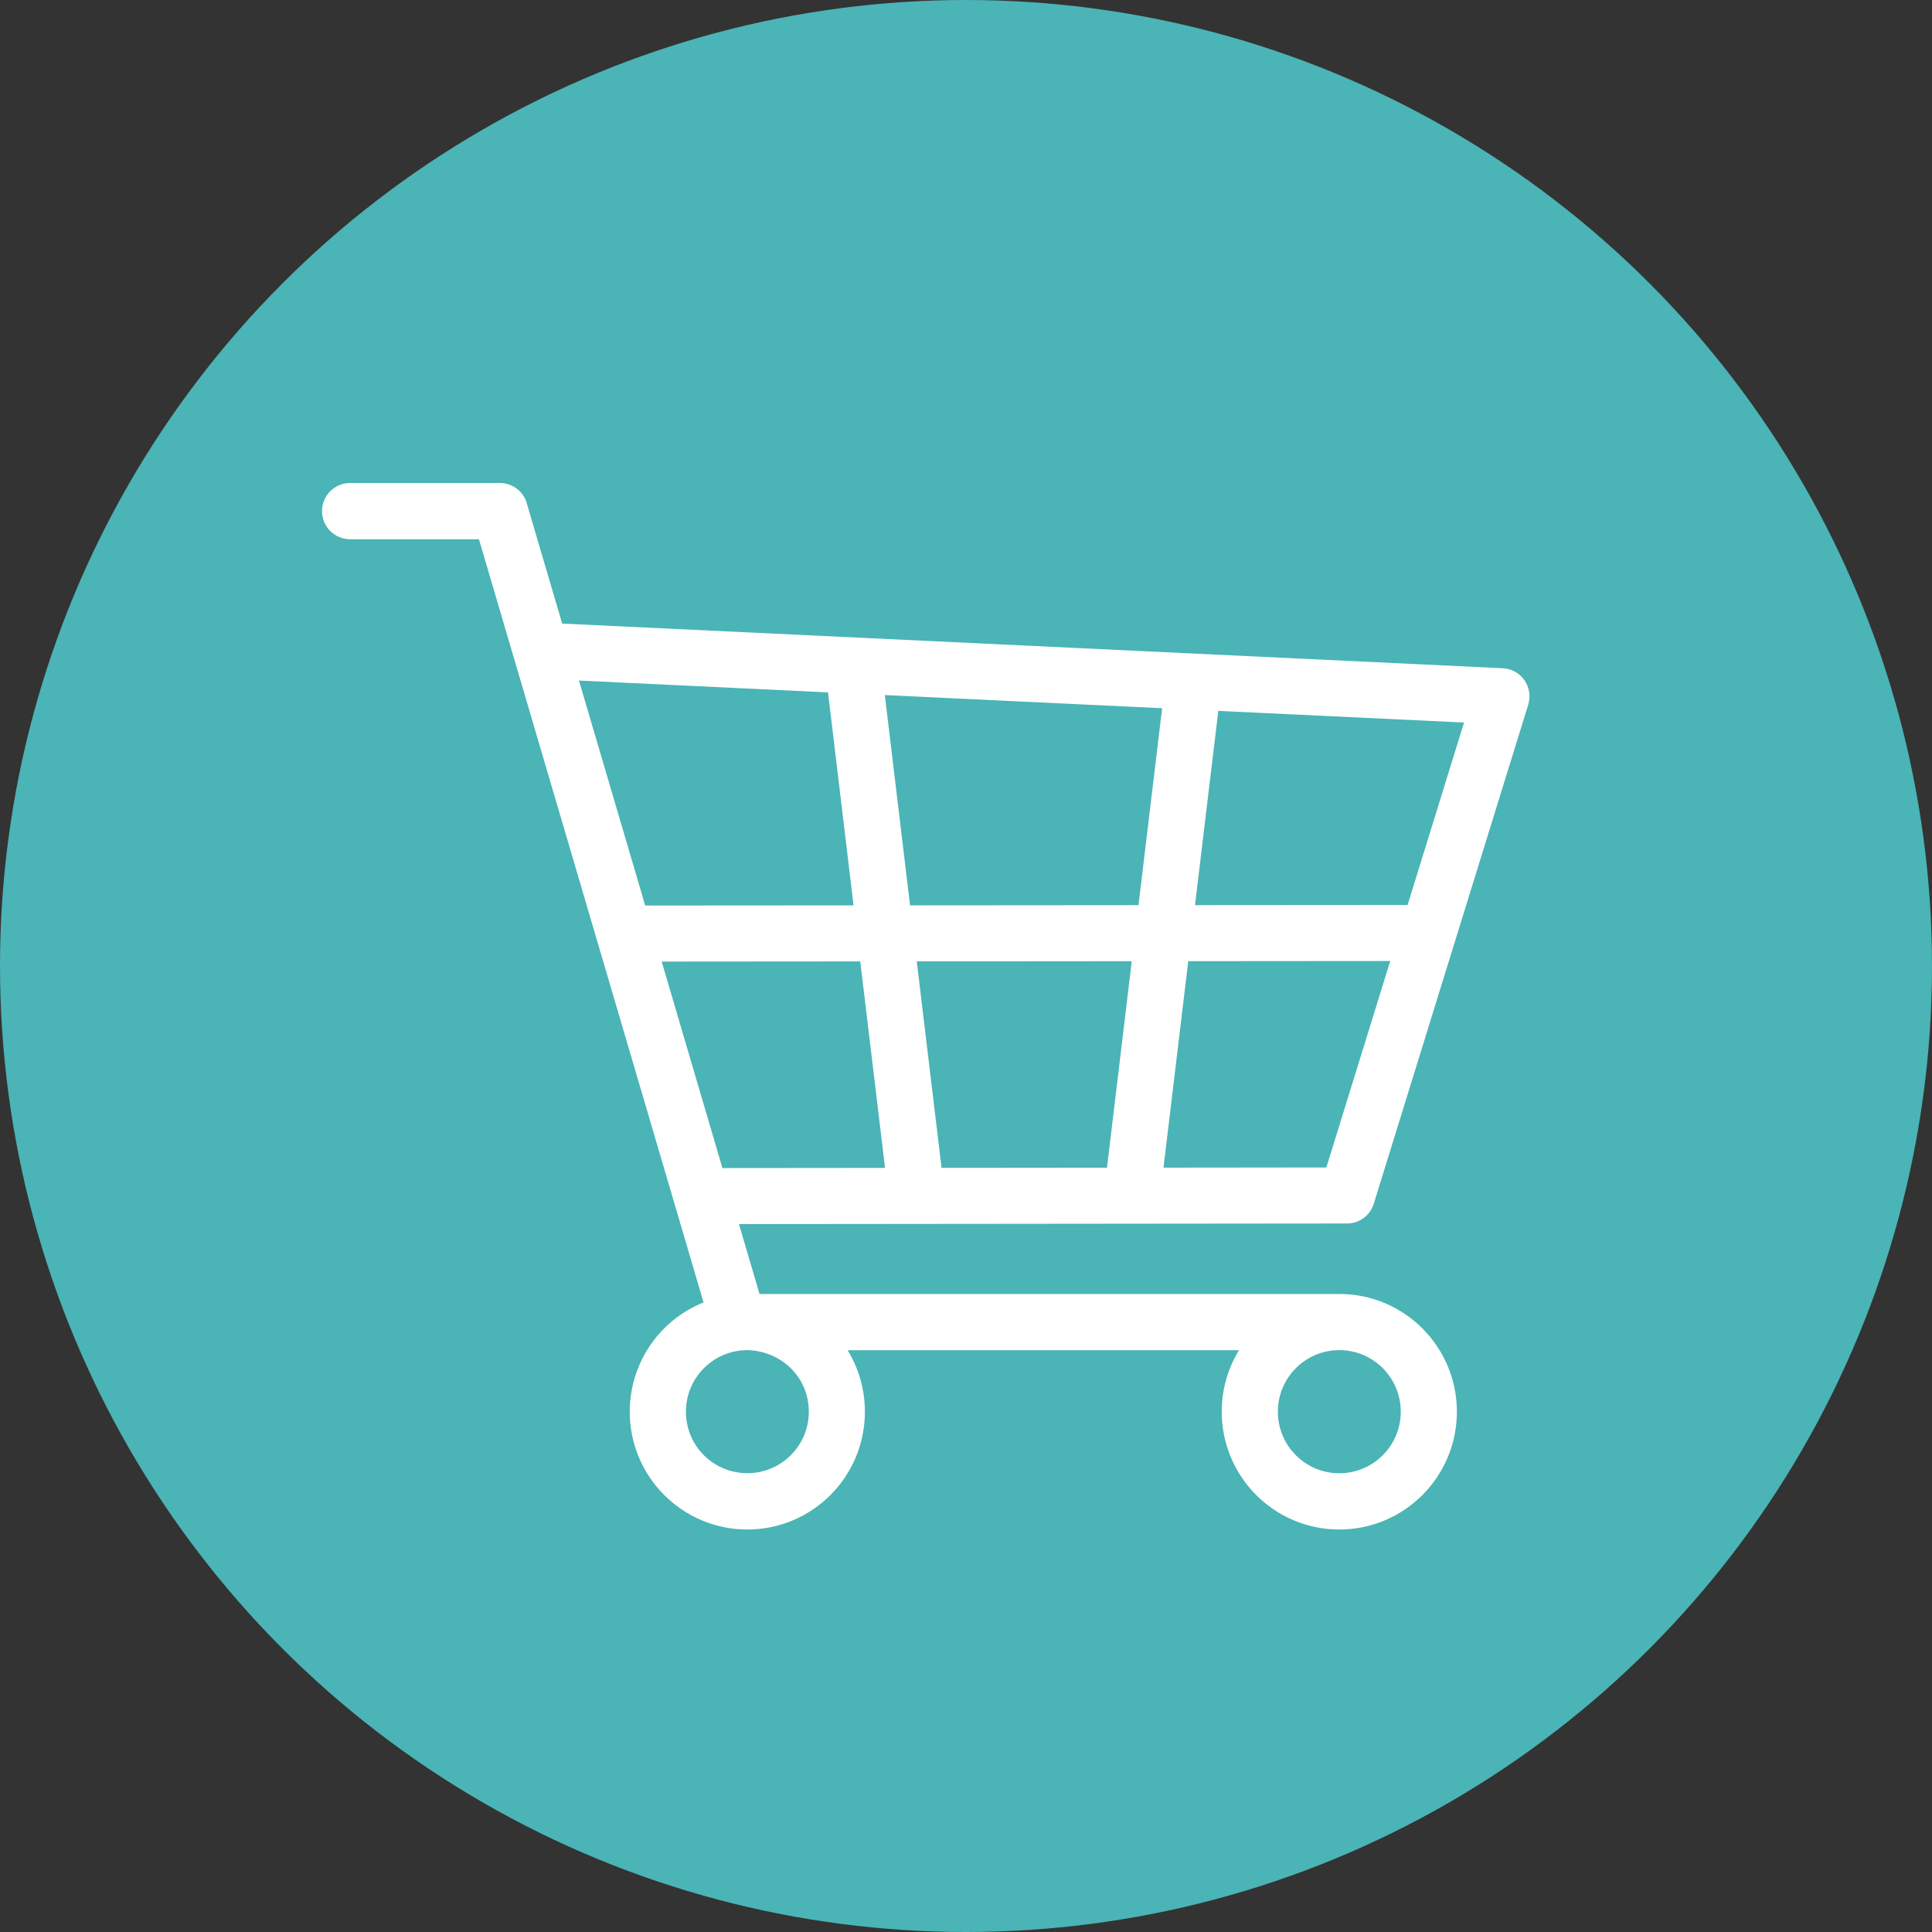
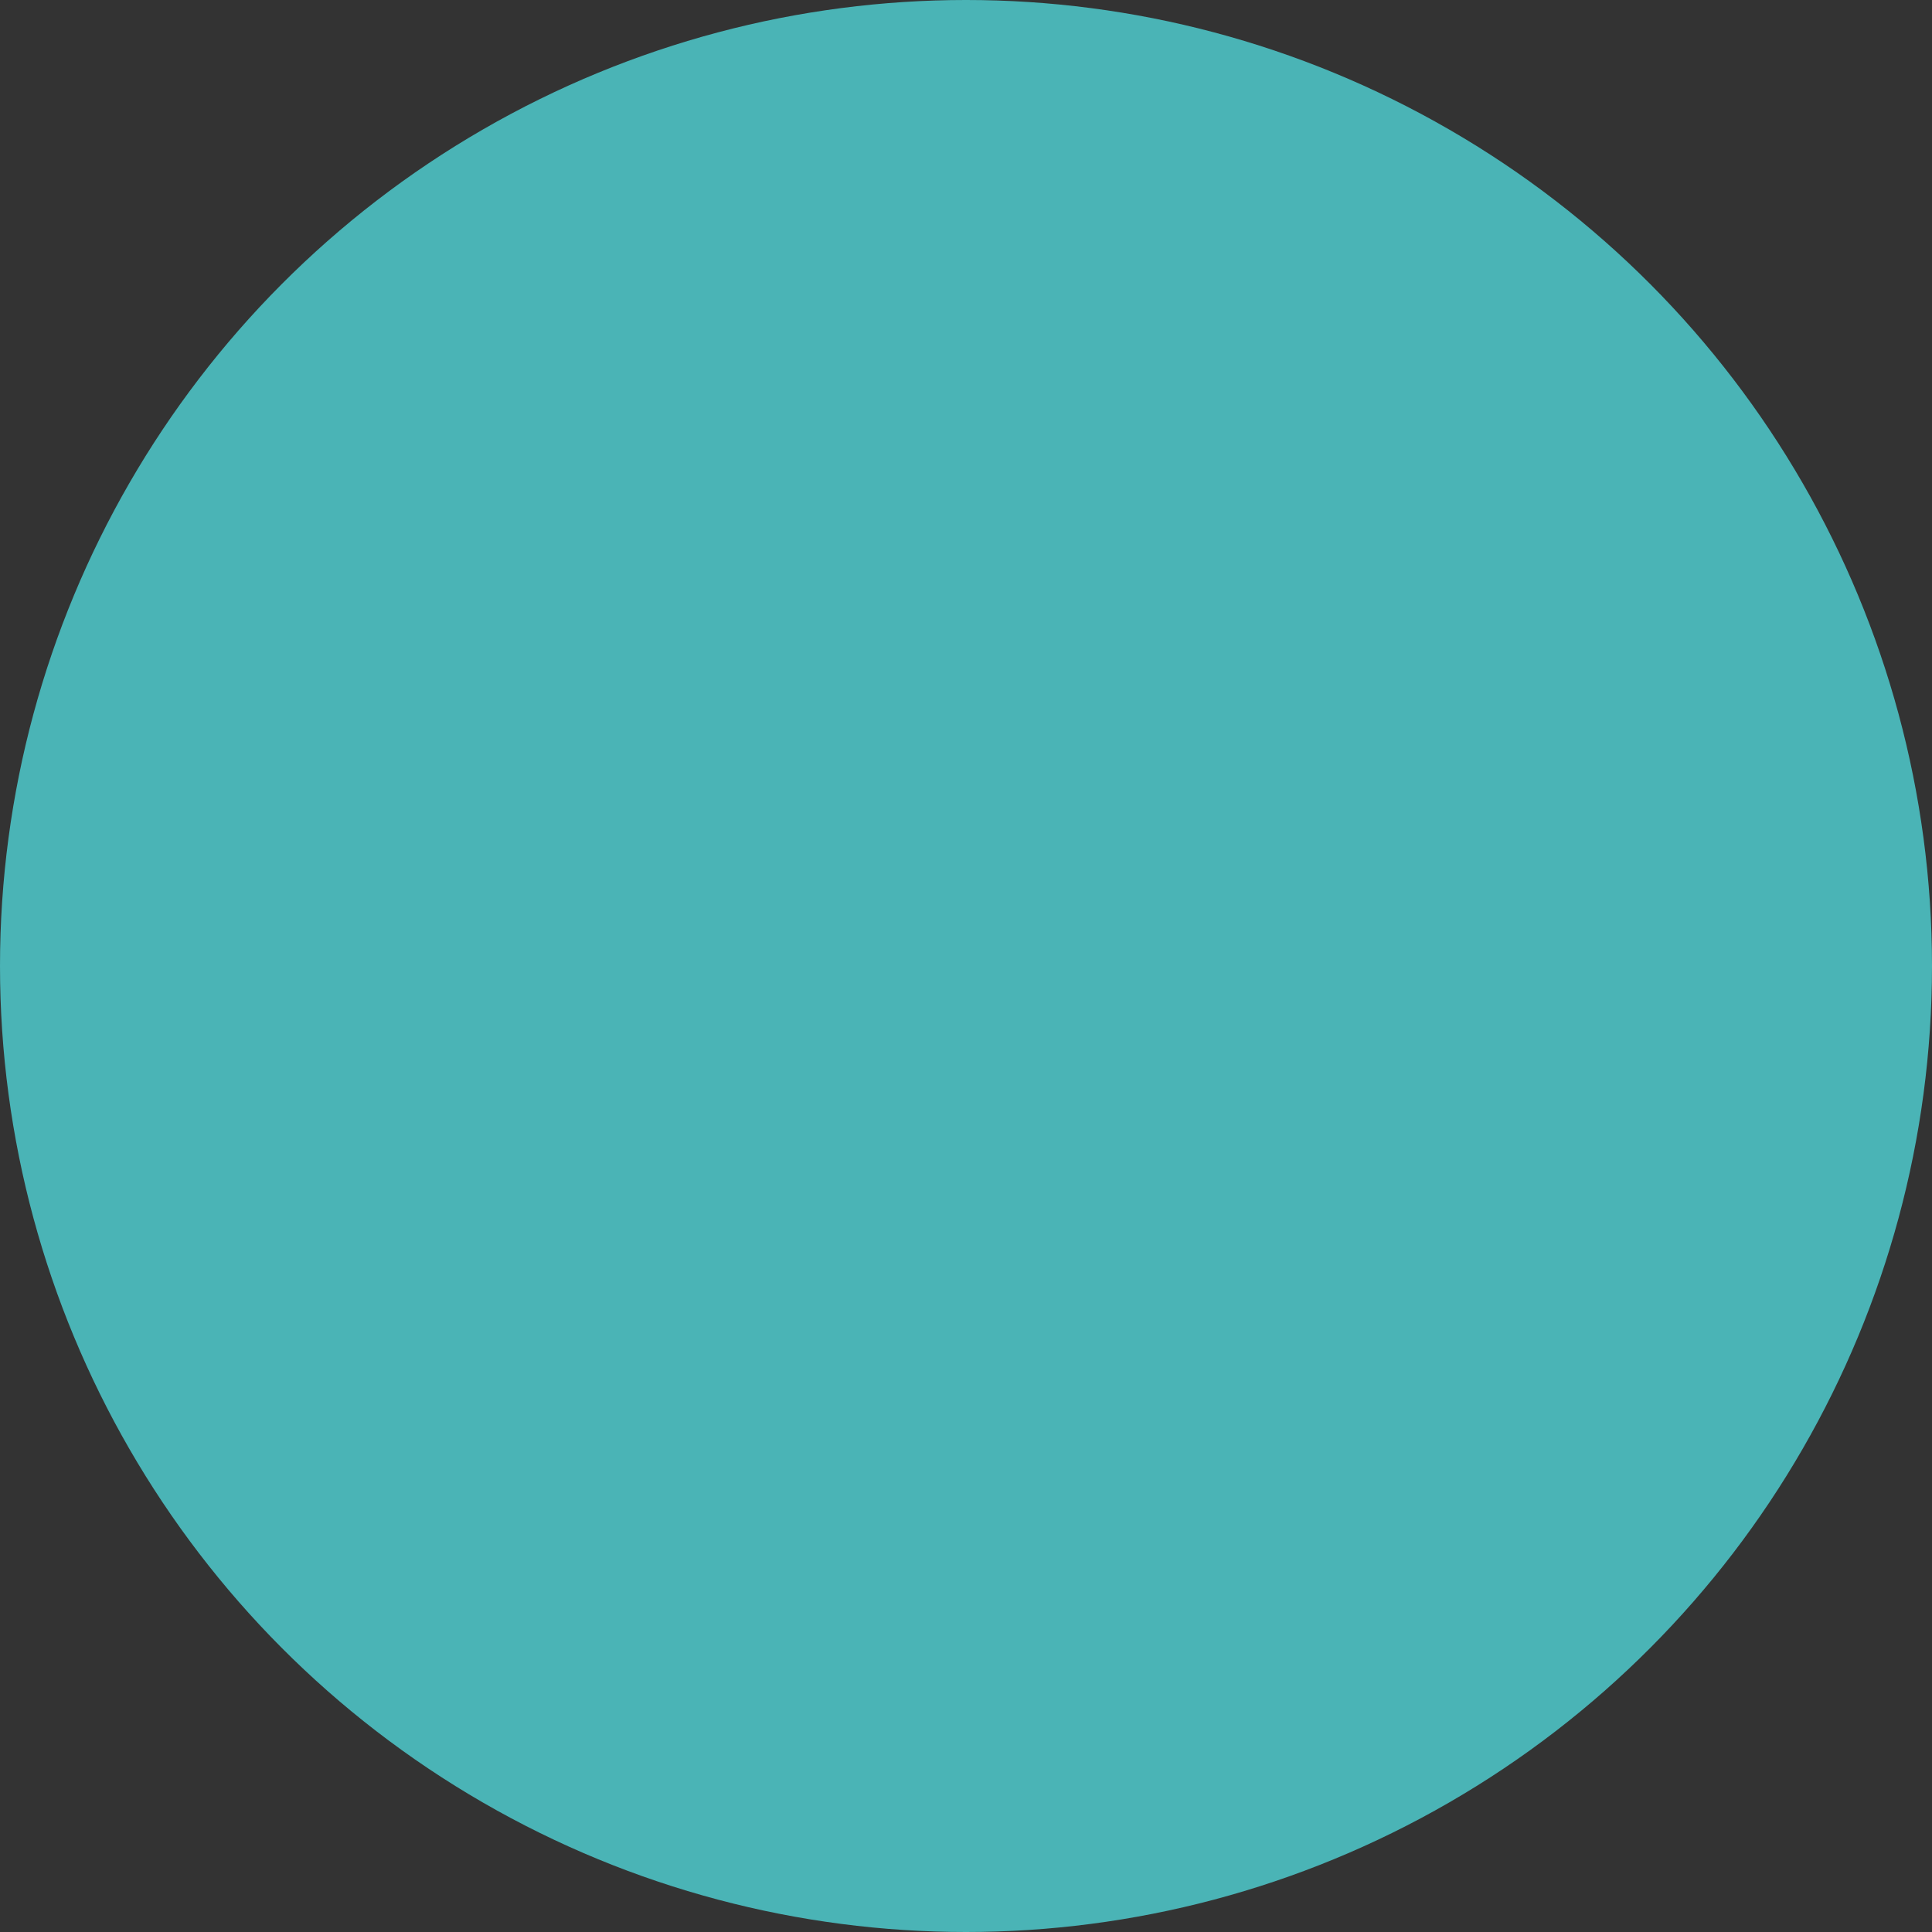
<svg xmlns="http://www.w3.org/2000/svg" width="64" height="64" viewBox="0 0 64 64" fill="none">
  <rect x="0" y="0" width="64" height="64" fill="#333333" stroke="none" />
  <circle cx="32" cy="32" r="32" fill="#4AB4B6" />
-   <path d="M11.597 17.863C11.084 17.863 10.667 17.445 10.667 16.931C10.667 16.416 11.084 16 11.597 16H16.559C17.005 16 17.377 16.314 17.468 16.733L18.623 20.657C29.081 21.154 39.34 21.642 49.769 22.136C50.375 22.156 50.805 22.748 50.626 23.338L45.511 39.867C45.391 40.259 45.035 40.53 44.622 40.53L24.479 40.549L25.16 42.864C31.561 42.864 37.966 42.864 44.366 42.864C46.517 42.864 48.261 44.611 48.261 46.765C48.261 48.919 46.517 50.667 44.366 50.667C42.215 50.667 40.471 48.919 40.471 46.765C40.471 46.019 40.68 45.32 41.043 44.728H28.079C28.442 45.322 28.651 46.019 28.651 46.765C28.651 48.919 26.907 50.667 24.756 50.667C22.605 50.667 20.861 48.919 20.861 46.765C20.861 45.167 21.833 43.736 23.306 43.144L15.866 17.863H11.597ZM44.366 44.725C43.242 44.725 42.331 45.637 42.331 46.764C42.331 47.891 43.241 48.803 44.366 48.803C45.491 48.803 46.402 47.891 46.402 46.764C46.402 45.637 45.491 44.725 44.366 44.725ZM24.775 44.725C23.643 44.717 22.722 45.629 22.722 46.763C22.722 47.896 23.632 48.801 24.757 48.801C25.882 48.801 26.793 47.889 26.793 46.763C26.793 45.636 25.901 44.762 24.776 44.725H24.775ZM36.67 38.681L37.491 31.841L30.369 31.847L31.19 38.686L36.67 38.681ZM37.714 29.985L38.497 23.461L29.311 23.025L30.147 29.991L37.714 29.985ZM40.358 23.55L39.586 29.984L46.628 29.979L48.498 23.935L40.358 23.549V23.55ZM39.363 31.84L38.542 38.68L43.937 38.674L46.053 31.835L39.363 31.84ZM29.318 38.688L28.497 31.848L21.919 31.853L23.931 38.693L29.318 38.688ZM28.275 29.992L27.429 22.936L19.179 22.544L21.373 29.997L28.275 29.992Z" fill="white" />
</svg>